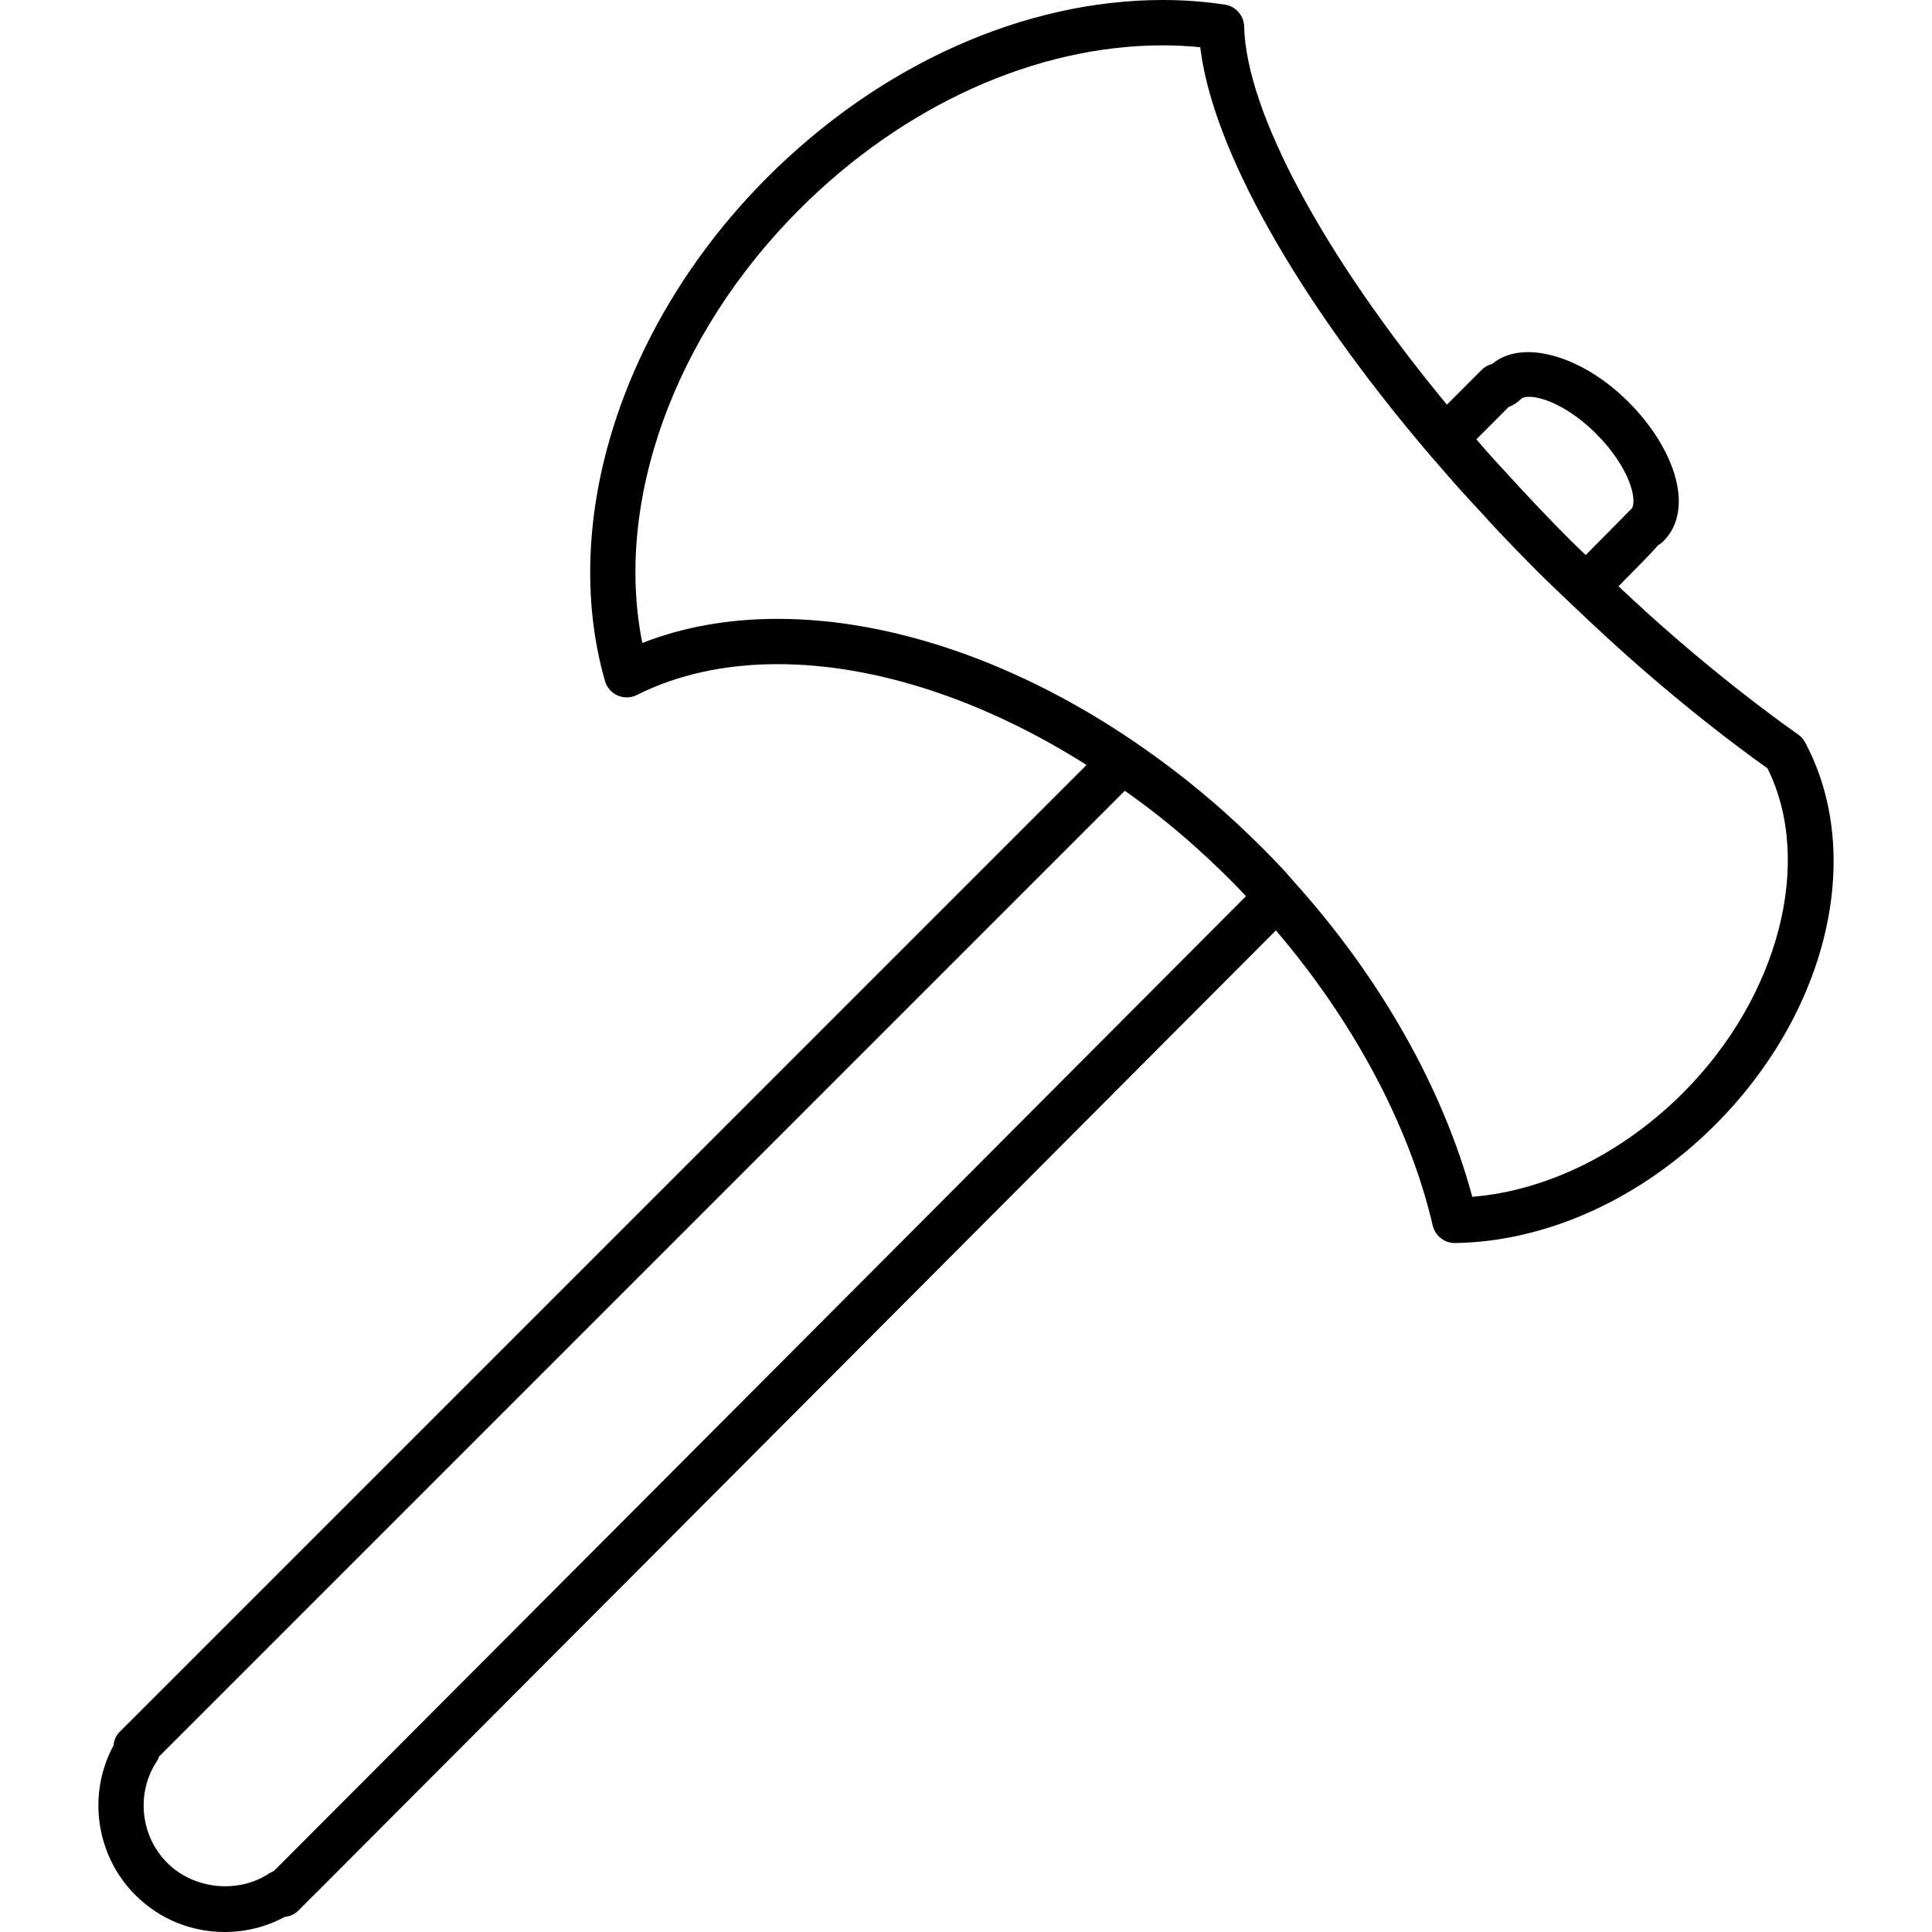
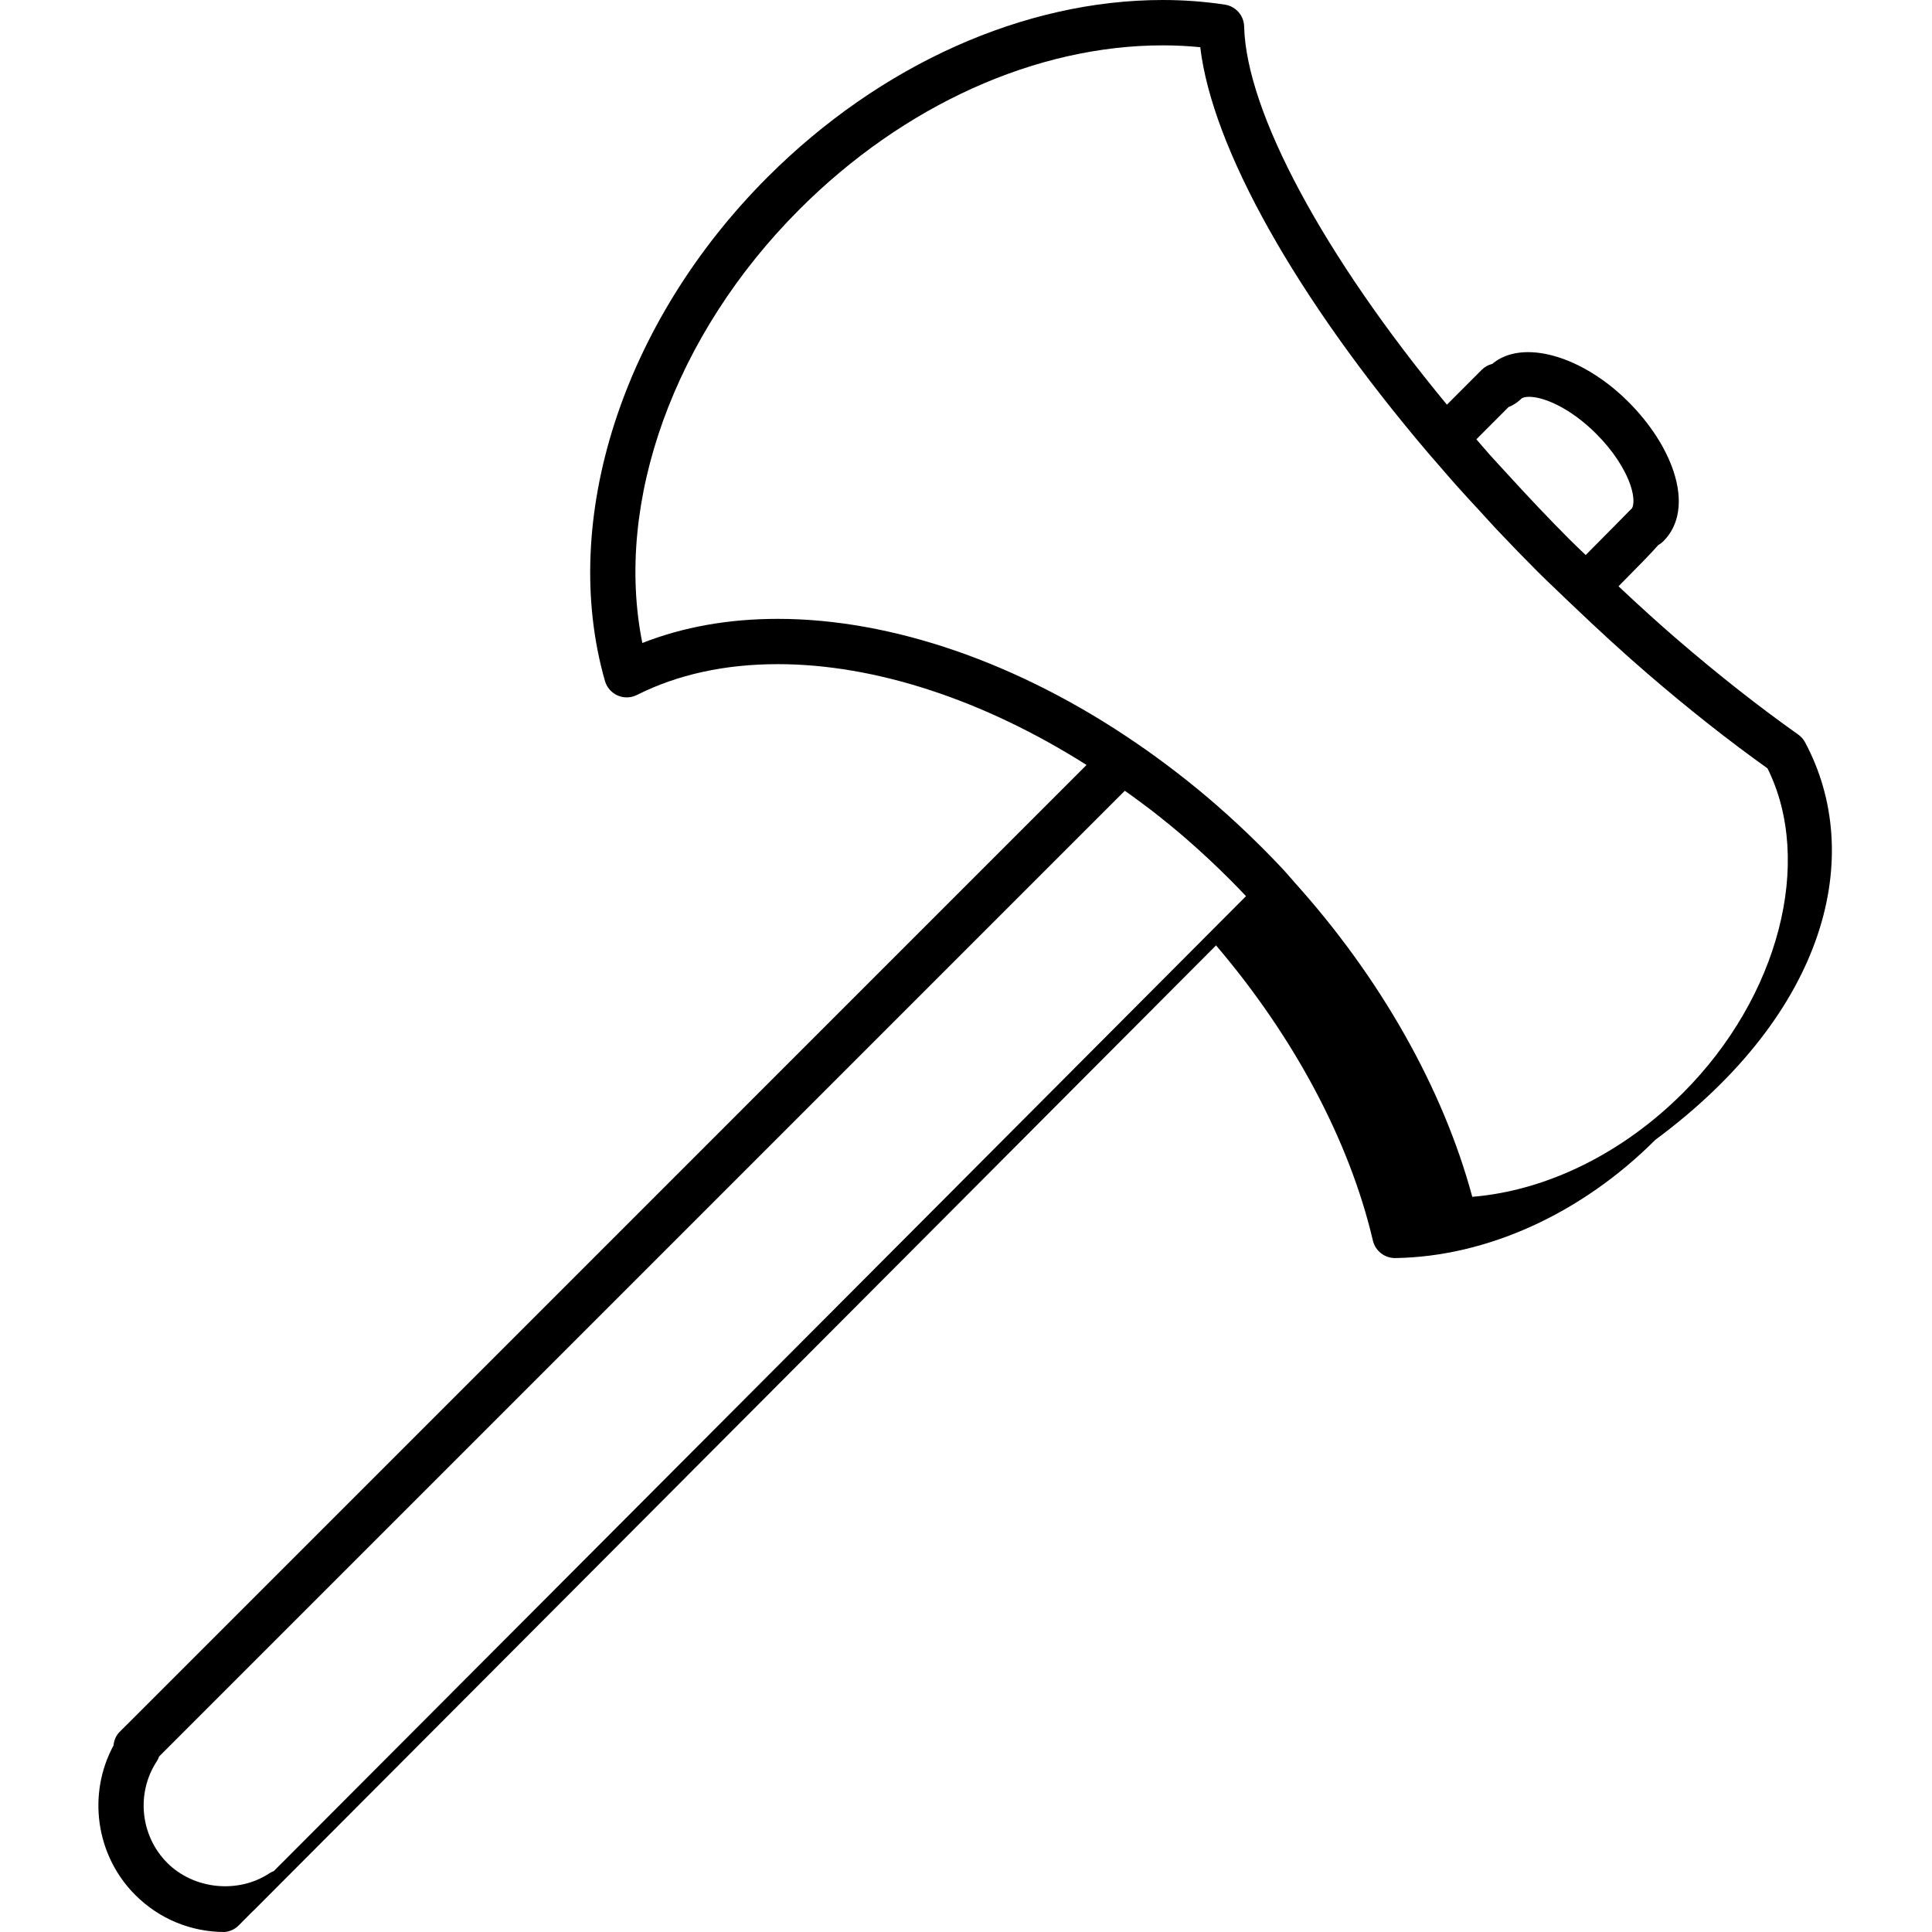
<svg xmlns="http://www.w3.org/2000/svg" version="1.1" id="Capa_1" x="0px" y="0px" width="298.745px" height="298.744px" viewBox="0 0 298.745 298.744" style="enable-background:new 0 0 298.745 298.744;" xml:space="preserve">
  <g>
-     <path d="M279.121,114.79c-0.253-0.479-0.619-0.89-1.064-1.205c-6.091-4.317-12.395-9.276-18.742-14.746   c-2.762-2.38-5.757-5.085-9.045-8.183c3.031-3.059,4.979-5.042,6.139-6.36c0.271-0.159,0.603-0.407,0.814-0.625   c2.471-2.471,3.032-6.283,1.574-10.733c-1.194-3.645-3.679-7.483-7.001-10.797c-7.18-7.183-16.417-9.784-21.047-5.872   c-0.616,0.15-1.184,0.465-1.643,0.927l-5.369,5.376c-19.079-23.079-31.032-45.278-31.357-58.479   c-0.041-1.699-1.294-3.123-2.978-3.377C186.294,0.241,183.064,0,179.803,0c-21.434,0-43.711,9.984-61.12,27.393   c-22.389,22.39-32.261,52.968-25.141,77.9c0.287,1.006,1.006,1.829,1.962,2.25c0.95,0.417,2.05,0.389,2.982-0.08   c6.283-3.164,13.615-4.766,21.787-4.766c15.085,0,31.891,5.551,47.739,15.59L20.924,265.382l-2.421,2.412   c-0.568,0.565-0.876,1.314-0.946,2.099c-4.069,7.518-2.765,17.008,3.364,23.13c3.689,3.692,8.599,5.722,13.821,5.722   c3.256,0,6.423-0.797,9.258-2.323c0.806-0.075,1.576-0.425,2.165-1.013l2.125-2.143c0.094-0.075,0.188-0.157,0.269-0.24   c0.046-0.047,0.091-0.092,0.137-0.144c3.099-3.106,88.136-88.347,148.599-149.018c12.036,14.12,20.629,30.19,24.253,45.642   c0.373,1.581,1.786,2.703,3.415,2.703c0.018,0,0.034,0,0.052,0c14.144-0.205,28.798-6.865,40.203-18.277   C282.687,156.454,288.402,132.133,279.121,114.79z M233.264,62.947c1.044-0.406,1.779-1.097,1.964-1.282   c0.195-0.193,0.637-0.306,1.215-0.306c2.327,0,6.444,1.774,10.403,5.741c2.526,2.517,4.456,5.443,5.302,8.021   c0.602,1.839,0.485,3.01,0.198,3.494c-0.018,0.014-0.031,0.027-0.048,0.038c-0.127,0.109-0.247,0.228-0.363,0.354   c-0.435,0.458-2.816,2.866-6.738,6.817c-0.808-0.775-1.625-1.54-2.43-2.346c-3.261-3.261-6.488-6.686-9.664-10.166   c-0.896-0.984-1.817-1.959-2.7-2.95c-0.034-0.043-0.075-0.081-0.105-0.12c-0.685-0.77-1.335-1.538-2.006-2.31L233.264,62.947z    M43.649,288.016L43.649,288.016c0,0-0.003,0.007-0.007,0.007c-0.033,0.031-0.063,0.059-0.091,0.086l-1.213,1.215   c-0.245,0.089-0.484,0.212-0.708,0.359c-4.822,3.172-11.644,2.487-15.757-1.615c-4.175-4.172-4.861-10.78-1.631-15.715   c0.151-0.229,0.271-0.482,0.358-0.742l149.334-149.335c0.866,0.62,1.735,1.237,2.58,1.874c0.537,0.407,1.092,0.808,1.626,1.223   c1.813,1.414,3.583,2.849,5.283,4.327c2.307,2.005,4.59,4.136,6.79,6.336c0.838,0.838,1.652,1.686,2.457,2.537   C131.063,200.401,43.649,288.016,43.649,288.016z M260.261,168.976c-9.38,9.388-21.118,15.146-32.603,16.088   c-4.504-16.717-14.206-33.903-27.549-48.694c-0.007-0.007-0.007-0.017-0.014-0.024l-0.705-0.804   c-0.376-0.438-0.76-0.876-1.174-1.314c-0.999-1.054-2.012-2.111-3.056-3.15c-2.32-2.318-4.726-4.562-7.135-6.661   c-3.901-3.392-8.101-6.63-12.475-9.623c-0.003,0-0.006,0-0.01-0.003c-18.024-12.316-37.649-19.097-55.265-19.097   c-7.626,0-14.652,1.254-20.952,3.731c-4.377-21.768,4.889-47.645,24.316-67.072c16.104-16.106,36.576-25.34,56.164-25.34   c1.958,0,3.892,0.094,5.791,0.288c1.857,15.576,14.783,38.681,35.228,62.727c0.003,0,0.003,0,0.003,0.003   c0.53,0.628,1.096,1.254,1.636,1.882c0.896,1.034,1.776,2.067,2.704,3.109c1.245,1.405,2.532,2.775,3.805,4.158   c0.818,0.888,1.615,1.791,2.443,2.667c2.115,2.243,4.251,4.447,6.396,6.591c0.969,0.969,1.943,1.893,2.919,2.822   c0.257,0.245,0.514,0.505,0.773,0.746l1.328,1.266c4.448,4.25,8.343,7.809,11.909,10.879c6.27,5.405,12.512,10.335,18.568,14.659   C280.48,133.204,275.076,154.147,260.261,168.976z" />
+     <path d="M279.121,114.79c-0.253-0.479-0.619-0.89-1.064-1.205c-6.091-4.317-12.395-9.276-18.742-14.746   c-2.762-2.38-5.757-5.085-9.045-8.183c3.031-3.059,4.979-5.042,6.139-6.36c0.271-0.159,0.603-0.407,0.814-0.625   c2.471-2.471,3.032-6.283,1.574-10.733c-1.194-3.645-3.679-7.483-7.001-10.797c-7.18-7.183-16.417-9.784-21.047-5.872   c-0.616,0.15-1.184,0.465-1.643,0.927l-5.369,5.376c-19.079-23.079-31.032-45.278-31.357-58.479   c-0.041-1.699-1.294-3.123-2.978-3.377C186.294,0.241,183.064,0,179.803,0c-21.434,0-43.711,9.984-61.12,27.393   c-22.389,22.39-32.261,52.968-25.141,77.9c0.287,1.006,1.006,1.829,1.962,2.25c0.95,0.417,2.05,0.389,2.982-0.08   c6.283-3.164,13.615-4.766,21.787-4.766c15.085,0,31.891,5.551,47.739,15.59L20.924,265.382l-2.421,2.412   c-0.568,0.565-0.876,1.314-0.946,2.099c-4.069,7.518-2.765,17.008,3.364,23.13c3.689,3.692,8.599,5.722,13.821,5.722   c0.806-0.075,1.576-0.425,2.165-1.013l2.125-2.143c0.094-0.075,0.188-0.157,0.269-0.24   c0.046-0.047,0.091-0.092,0.137-0.144c3.099-3.106,88.136-88.347,148.599-149.018c12.036,14.12,20.629,30.19,24.253,45.642   c0.373,1.581,1.786,2.703,3.415,2.703c0.018,0,0.034,0,0.052,0c14.144-0.205,28.798-6.865,40.203-18.277   C282.687,156.454,288.402,132.133,279.121,114.79z M233.264,62.947c1.044-0.406,1.779-1.097,1.964-1.282   c0.195-0.193,0.637-0.306,1.215-0.306c2.327,0,6.444,1.774,10.403,5.741c2.526,2.517,4.456,5.443,5.302,8.021   c0.602,1.839,0.485,3.01,0.198,3.494c-0.018,0.014-0.031,0.027-0.048,0.038c-0.127,0.109-0.247,0.228-0.363,0.354   c-0.435,0.458-2.816,2.866-6.738,6.817c-0.808-0.775-1.625-1.54-2.43-2.346c-3.261-3.261-6.488-6.686-9.664-10.166   c-0.896-0.984-1.817-1.959-2.7-2.95c-0.034-0.043-0.075-0.081-0.105-0.12c-0.685-0.77-1.335-1.538-2.006-2.31L233.264,62.947z    M43.649,288.016L43.649,288.016c0,0-0.003,0.007-0.007,0.007c-0.033,0.031-0.063,0.059-0.091,0.086l-1.213,1.215   c-0.245,0.089-0.484,0.212-0.708,0.359c-4.822,3.172-11.644,2.487-15.757-1.615c-4.175-4.172-4.861-10.78-1.631-15.715   c0.151-0.229,0.271-0.482,0.358-0.742l149.334-149.335c0.866,0.62,1.735,1.237,2.58,1.874c0.537,0.407,1.092,0.808,1.626,1.223   c1.813,1.414,3.583,2.849,5.283,4.327c2.307,2.005,4.59,4.136,6.79,6.336c0.838,0.838,1.652,1.686,2.457,2.537   C131.063,200.401,43.649,288.016,43.649,288.016z M260.261,168.976c-9.38,9.388-21.118,15.146-32.603,16.088   c-4.504-16.717-14.206-33.903-27.549-48.694c-0.007-0.007-0.007-0.017-0.014-0.024l-0.705-0.804   c-0.376-0.438-0.76-0.876-1.174-1.314c-0.999-1.054-2.012-2.111-3.056-3.15c-2.32-2.318-4.726-4.562-7.135-6.661   c-3.901-3.392-8.101-6.63-12.475-9.623c-0.003,0-0.006,0-0.01-0.003c-18.024-12.316-37.649-19.097-55.265-19.097   c-7.626,0-14.652,1.254-20.952,3.731c-4.377-21.768,4.889-47.645,24.316-67.072c16.104-16.106,36.576-25.34,56.164-25.34   c1.958,0,3.892,0.094,5.791,0.288c1.857,15.576,14.783,38.681,35.228,62.727c0.003,0,0.003,0,0.003,0.003   c0.53,0.628,1.096,1.254,1.636,1.882c0.896,1.034,1.776,2.067,2.704,3.109c1.245,1.405,2.532,2.775,3.805,4.158   c0.818,0.888,1.615,1.791,2.443,2.667c2.115,2.243,4.251,4.447,6.396,6.591c0.969,0.969,1.943,1.893,2.919,2.822   c0.257,0.245,0.514,0.505,0.773,0.746l1.328,1.266c4.448,4.25,8.343,7.809,11.909,10.879c6.27,5.405,12.512,10.335,18.568,14.659   C280.48,133.204,275.076,154.147,260.261,168.976z" />
  </g>
  <g>
</g>
  <g>
</g>
  <g>
</g>
  <g>
</g>
  <g>
</g>
  <g>
</g>
  <g>
</g>
  <g>
</g>
  <g>
</g>
  <g>
</g>
  <g>
</g>
  <g>
</g>
  <g>
</g>
  <g>
</g>
  <g>
</g>
</svg>